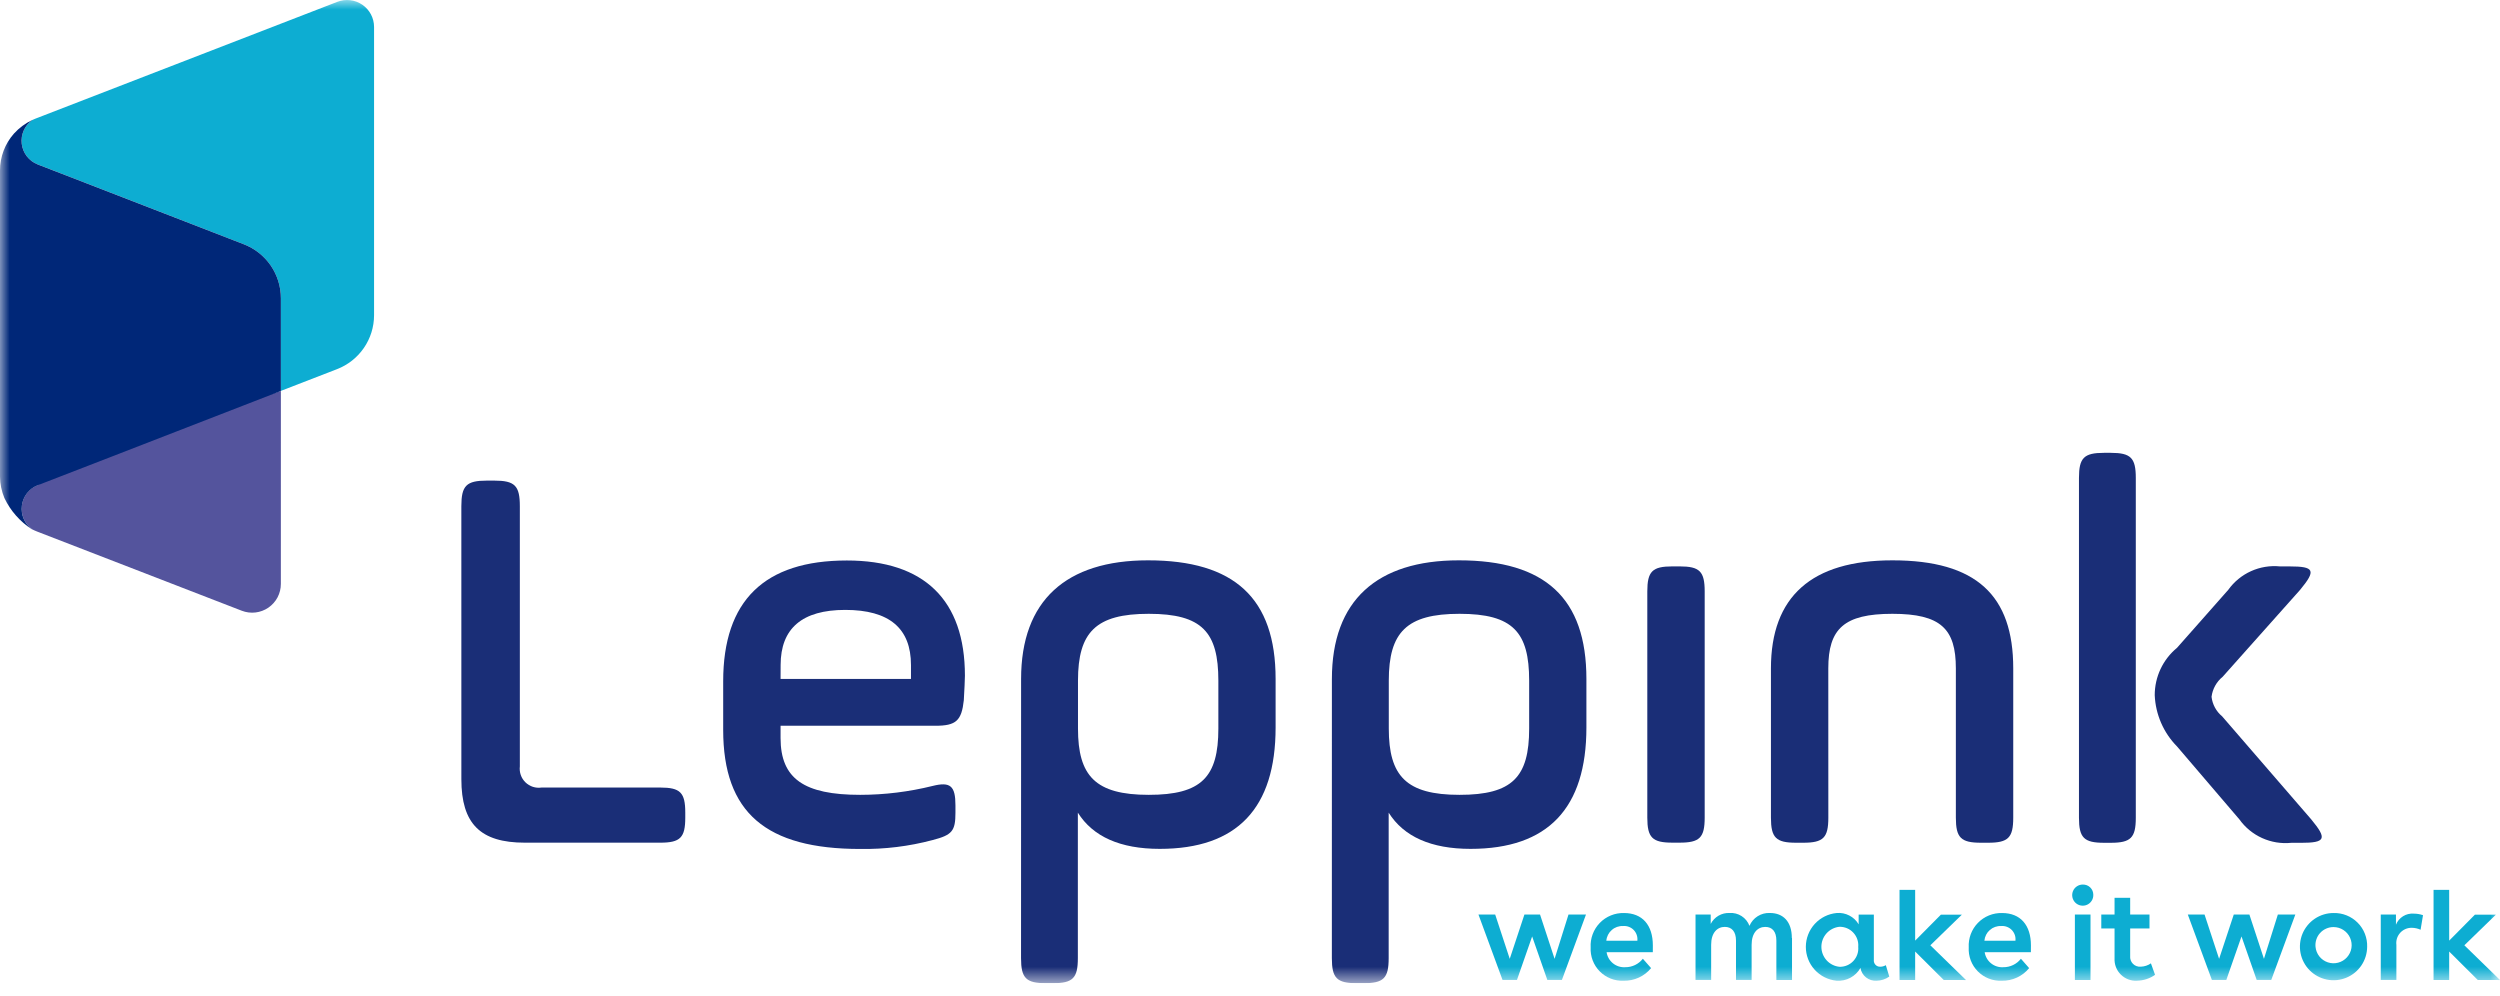
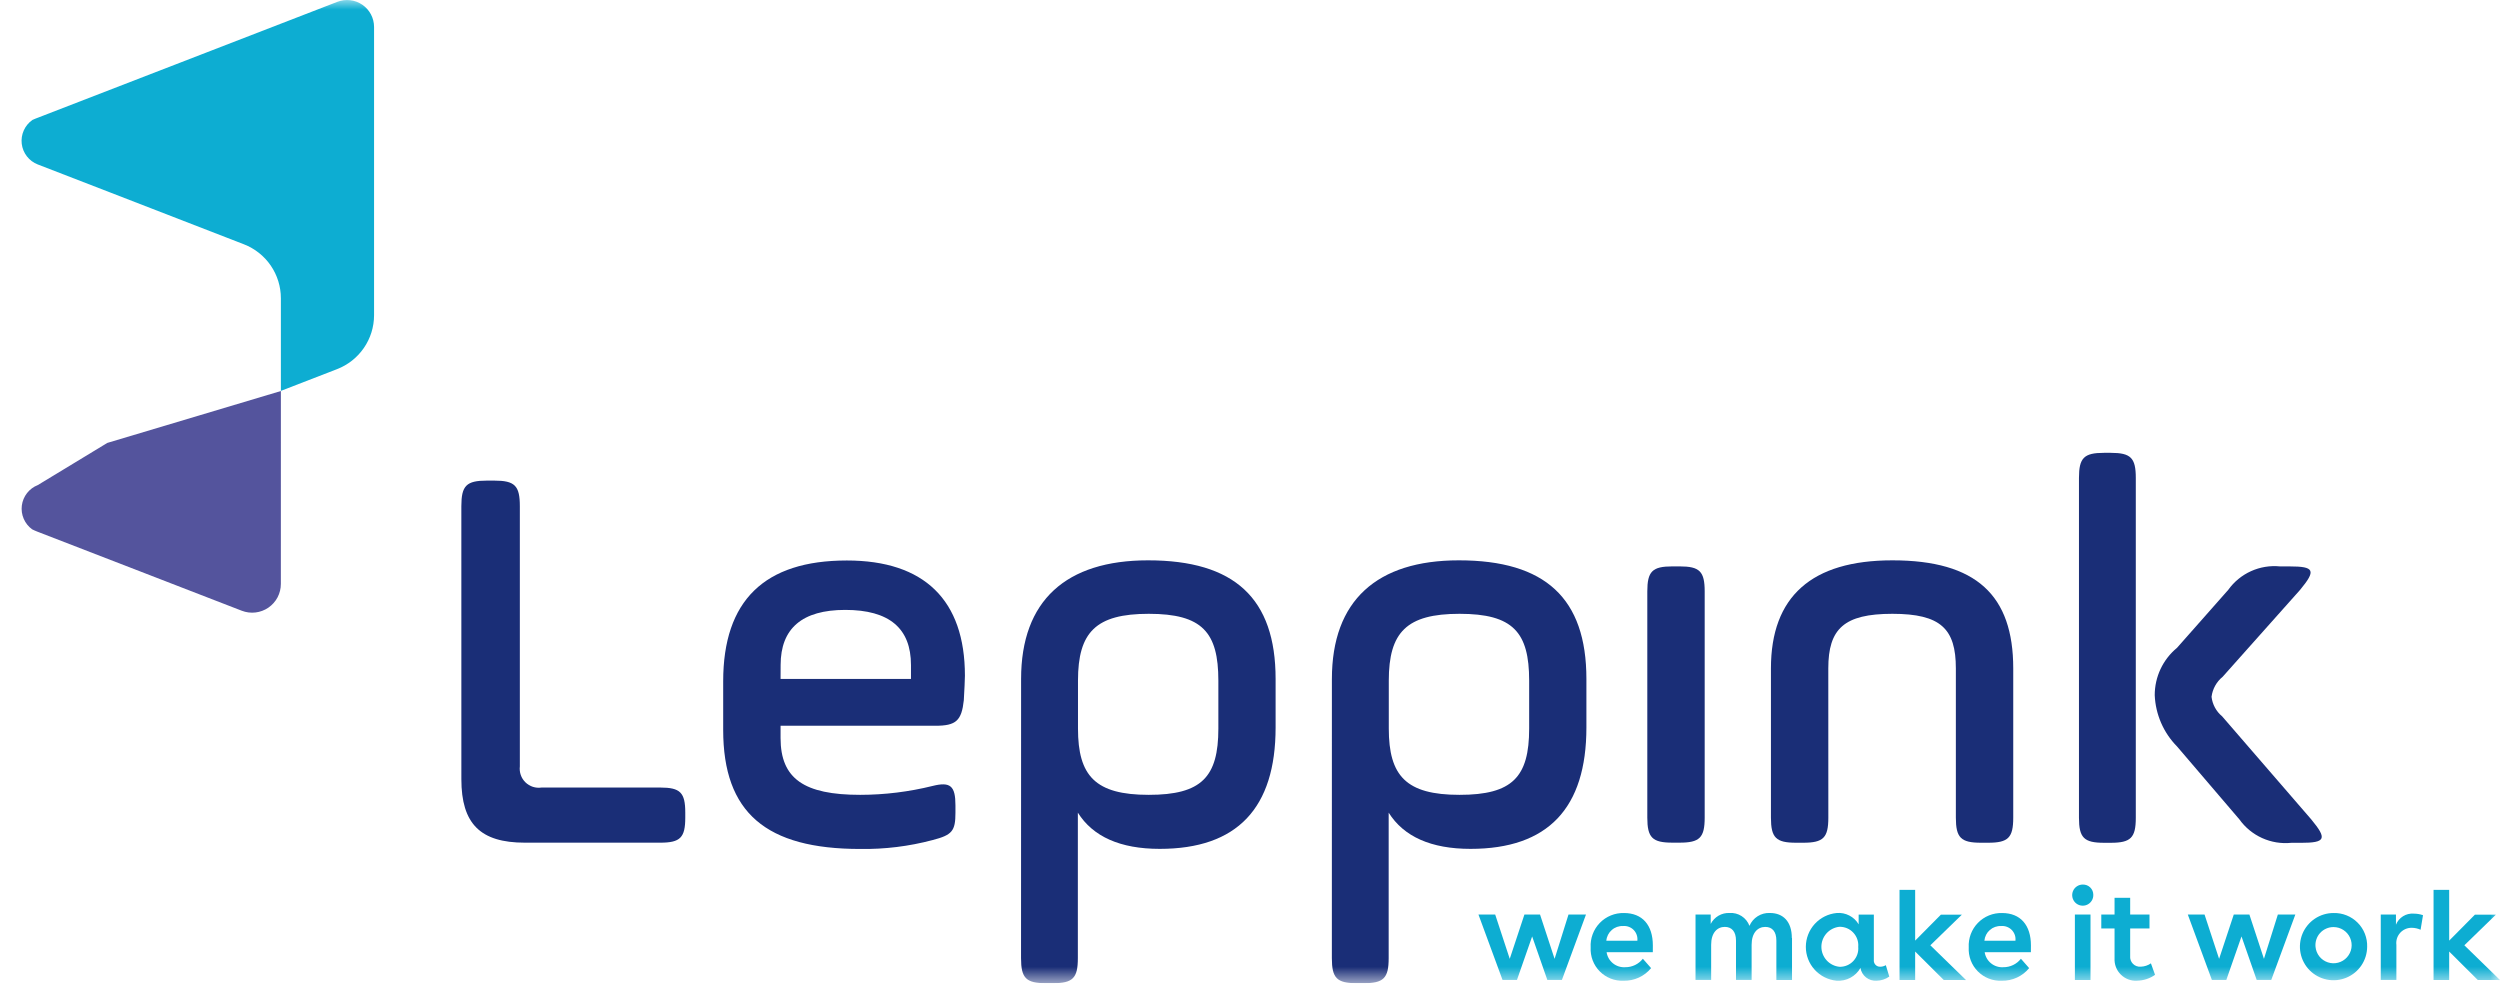
<svg xmlns="http://www.w3.org/2000/svg" width="128" height="51" viewBox="0 0 128 51" fill="none">
  <g clip-path="url(#clip0_594_80)">
    <mask id="mask0_594_80" style="mask-type:luminance" maskUnits="userSpaceOnUse" x="0" y="0" width="128" height="51">
      <path d="M128 0H0V50.341H128V0Z" fill="white" />
    </mask>
    <g mask="url(#mask0_594_80)">
      <path d="M23.621 25.919C23.621 24.864 23.878 24.607 24.933 24.607H25.304C26.359 24.607 26.616 24.864 26.616 25.919V39.238C26.598 39.388 26.614 39.539 26.664 39.681C26.713 39.823 26.795 39.951 26.903 40.056C27.011 40.161 27.141 40.24 27.284 40.286C27.427 40.332 27.579 40.345 27.728 40.322H33.803C34.83 40.322 35.086 40.579 35.086 41.605V41.862C35.086 42.889 34.829 43.145 33.803 43.145H26.873C24.591 43.145 23.622 42.175 23.622 39.894L23.621 25.919Z" fill="#1A2E77" />
      <path d="M39.965 34.763H46.642V34.05C46.642 32.168 45.53 31.227 43.276 31.227C41.076 31.227 39.968 32.168 39.968 34.05L39.965 34.763ZM49.348 35.847C49.234 36.902 48.948 37.159 47.893 37.159H39.965V37.787C39.965 39.869 41.165 40.696 44.043 40.696C45.293 40.694 46.538 40.541 47.75 40.24C48.663 40.012 48.919 40.24 48.919 41.24V41.611C48.919 42.552 48.748 42.752 47.75 43.011C46.541 43.333 45.294 43.486 44.043 43.467C39.223 43.467 37.027 41.613 37.027 37.367V34.886C37.027 30.75 39.137 28.697 43.358 28.697C47.322 28.697 49.404 30.722 49.404 34.597C49.404 34.854 49.376 35.282 49.347 35.852" fill="#1A2E77" />
      <path d="M62.38 34.849C62.38 32.367 61.553 31.427 58.815 31.427C56.106 31.427 55.193 32.367 55.193 34.849V37.301C55.193 39.725 56.077 40.696 58.815 40.696C61.524 40.696 62.38 39.782 62.38 37.301V34.849ZM52.28 34.764C52.28 30.741 54.59 28.689 58.78 28.689C63.2 28.689 65.311 30.628 65.311 34.764V37.245C65.311 41.38 63.343 43.462 59.379 43.462C57.354 43.462 55.957 42.834 55.186 41.608V49.057C55.186 50.084 54.929 50.34 53.903 50.34H53.561C52.534 50.34 52.277 50.084 52.277 49.057L52.28 34.764Z" fill="#1A2E77" />
      <path d="M78.293 34.849C78.293 32.367 77.466 31.427 74.728 31.427C72.019 31.427 71.106 32.367 71.106 34.849V37.301C71.106 39.725 71.99 40.696 74.728 40.696C77.437 40.696 78.293 39.782 78.293 37.301V34.849ZM68.193 34.764C68.193 30.741 70.503 28.689 74.693 28.689C79.114 28.689 81.224 30.628 81.224 34.764V37.245C81.224 41.38 79.256 43.462 75.292 43.462C73.267 43.462 71.871 42.834 71.1 41.608V49.057C71.1 50.084 70.843 50.34 69.816 50.34H69.474C68.447 50.34 68.191 50.084 68.191 49.057L68.193 34.764Z" fill="#1A2E77" />
      <path d="M84.342 30.282C84.342 29.255 84.599 28.999 85.626 28.999H85.997C87.024 28.999 87.28 29.256 87.28 30.282V41.861C87.28 42.888 87.023 43.144 85.997 43.144H85.626C84.599 43.144 84.342 42.887 84.342 41.861V30.282Z" fill="#1A2E77" />
      <path d="M93.611 41.864C93.611 42.892 93.354 43.148 92.327 43.148H91.956C90.929 43.148 90.672 42.891 90.672 41.864V34.221C90.672 30.543 92.754 28.689 96.889 28.689C101.196 28.689 103.078 30.488 103.078 34.221V41.864C103.078 42.892 102.821 43.148 101.795 43.148H101.424C100.397 43.148 100.14 42.891 100.14 41.864V34.221C100.14 32.197 99.37 31.427 96.889 31.427C94.408 31.427 93.609 32.197 93.609 34.221L93.611 41.864Z" fill="#1A2E77" />
      <path d="M114.086 30.201C114.383 29.785 114.785 29.454 115.251 29.244C115.717 29.033 116.23 28.949 116.738 29H117.223C118.506 29 118.592 29.201 117.765 30.201L113.801 34.65C113.486 34.906 113.282 35.274 113.231 35.676C113.276 36.067 113.47 36.426 113.773 36.676L118.336 41.953C119.163 42.953 119.077 43.153 117.794 43.153H117.309C116.801 43.204 116.288 43.12 115.822 42.909C115.356 42.699 114.954 42.369 114.657 41.953L111.463 38.217C110.77 37.514 110.364 36.579 110.322 35.593C110.322 35.129 110.423 34.672 110.621 34.252C110.818 33.833 111.106 33.463 111.463 33.169L114.086 30.201ZM106.443 24.468C106.443 23.441 106.7 23.185 107.727 23.185H108.069C109.096 23.185 109.353 23.442 109.353 24.468V41.868C109.353 42.895 109.096 43.151 108.069 43.151H107.727C106.7 43.151 106.443 42.894 106.443 41.868V24.468Z" fill="#1A2E77" />
      <path d="M81.202 46.825L79.969 50.174H79.224L78.446 47.946L77.668 50.174H76.93L75.697 46.825H76.554L77.299 49.093L78.05 46.825H78.85L79.595 49.093L80.307 46.825H81.202Z" fill="#0DADD2" />
      <path d="M84.624 48.751H82.258C82.291 48.976 82.408 49.18 82.585 49.323C82.762 49.466 82.987 49.537 83.214 49.522C83.387 49.523 83.559 49.485 83.715 49.409C83.871 49.334 84.007 49.223 84.114 49.087L84.536 49.568C84.367 49.774 84.153 49.94 83.91 50.052C83.668 50.163 83.403 50.219 83.136 50.214C82.909 50.224 82.683 50.188 82.472 50.105C82.261 50.023 82.069 49.898 81.909 49.737C81.75 49.576 81.626 49.383 81.545 49.171C81.465 48.959 81.429 48.733 81.442 48.507C81.429 48.277 81.464 48.047 81.545 47.831C81.625 47.615 81.75 47.418 81.91 47.253C82.07 47.087 82.263 46.957 82.477 46.87C82.69 46.783 82.919 46.741 83.149 46.747C84.085 46.747 84.626 47.36 84.626 48.408L84.624 48.751ZM83.833 48.164C83.844 48.064 83.833 47.963 83.8 47.868C83.768 47.773 83.715 47.687 83.645 47.615C83.575 47.543 83.49 47.488 83.395 47.453C83.302 47.418 83.201 47.404 83.101 47.413C82.889 47.403 82.681 47.476 82.522 47.616C82.362 47.756 82.262 47.952 82.244 48.164H83.833Z" fill="#0DADD2" />
      <path d="M91.751 48.026V50.175H90.95V48.158C90.95 47.697 90.74 47.458 90.383 47.458C89.995 47.458 89.683 47.758 89.683 48.374V50.174H88.883V48.157C88.883 47.696 88.665 47.457 88.311 47.457C87.921 47.457 87.611 47.757 87.611 48.373V50.173H86.811V46.824H87.588V47.305C87.679 47.129 87.817 46.983 87.987 46.884C88.158 46.785 88.353 46.736 88.55 46.745C88.769 46.729 88.987 46.785 89.171 46.904C89.355 47.023 89.496 47.198 89.573 47.404C89.659 47.2 89.806 47.027 89.993 46.91C90.18 46.792 90.399 46.734 90.621 46.745C91.293 46.745 91.742 47.18 91.742 48.024" fill="#0DADD2" />
      <path d="M96.731 50.002C96.538 50.138 96.308 50.212 96.072 50.213C95.879 50.224 95.69 50.163 95.539 50.043C95.388 49.922 95.287 49.751 95.255 49.56C95.134 49.773 94.955 49.947 94.739 50.063C94.523 50.178 94.279 50.23 94.035 50.213C93.603 50.172 93.202 49.971 92.911 49.65C92.619 49.329 92.458 48.91 92.459 48.477C92.46 48.043 92.623 47.625 92.915 47.305C93.208 46.985 93.61 46.786 94.042 46.746C94.265 46.727 94.488 46.772 94.686 46.875C94.885 46.977 95.05 47.134 95.163 47.326V46.826H95.941V49.14C95.935 49.186 95.939 49.233 95.954 49.277C95.968 49.321 95.991 49.362 96.023 49.396C96.054 49.43 96.093 49.456 96.136 49.474C96.179 49.491 96.225 49.499 96.271 49.496C96.371 49.497 96.469 49.469 96.554 49.417L96.731 50.002ZM95.142 48.479C95.153 48.347 95.136 48.214 95.093 48.089C95.049 47.964 94.98 47.849 94.889 47.752C94.799 47.655 94.689 47.578 94.567 47.526C94.444 47.475 94.313 47.449 94.18 47.451C93.926 47.477 93.69 47.597 93.519 47.787C93.348 47.977 93.254 48.224 93.255 48.48C93.256 48.735 93.352 48.981 93.524 49.17C93.696 49.359 93.933 49.477 94.187 49.501C94.319 49.504 94.45 49.478 94.571 49.427C94.693 49.375 94.802 49.299 94.892 49.203C94.982 49.106 95.051 48.992 95.094 48.868C95.138 48.743 95.153 48.611 95.142 48.479Z" fill="#0DADD2" />
      <path d="M99.519 50.175L98.056 48.718V50.175H97.256V45.56H98.056V48.16L99.374 46.83H100.448L98.833 48.399L100.659 50.178L99.519 50.175Z" fill="#0DADD2" />
      <path d="M103.981 48.751H101.615C101.649 48.976 101.765 49.18 101.943 49.323C102.12 49.466 102.344 49.537 102.571 49.522C102.745 49.523 102.916 49.485 103.072 49.409C103.228 49.334 103.365 49.224 103.471 49.087L103.893 49.568C103.724 49.774 103.51 49.94 103.268 50.052C103.025 50.163 102.76 50.219 102.493 50.214C102.267 50.224 102.041 50.188 101.829 50.105C101.618 50.023 101.427 49.898 101.267 49.737C101.107 49.576 100.983 49.383 100.902 49.171C100.822 48.959 100.787 48.733 100.799 48.507C100.787 48.277 100.822 48.047 100.902 47.831C100.983 47.615 101.107 47.418 101.268 47.253C101.428 47.087 101.621 46.957 101.834 46.87C102.047 46.783 102.276 46.741 102.506 46.747C103.442 46.747 103.984 47.36 103.984 48.408L103.981 48.751ZM103.19 48.164C103.202 48.064 103.191 47.963 103.158 47.868C103.125 47.773 103.072 47.687 103.002 47.615C102.932 47.543 102.847 47.488 102.753 47.453C102.659 47.418 102.558 47.404 102.459 47.413C102.246 47.403 102.039 47.476 101.879 47.616C101.719 47.756 101.62 47.952 101.601 48.164H103.19Z" fill="#0DADD2" />
      <path d="M107.177 45.81C107.181 45.918 107.153 46.025 107.096 46.116C107.039 46.208 106.956 46.28 106.858 46.324C106.759 46.368 106.65 46.382 106.544 46.363C106.437 46.345 106.339 46.295 106.261 46.22C106.184 46.145 106.13 46.049 106.108 45.944C106.085 45.838 106.095 45.728 106.135 45.628C106.175 45.528 106.244 45.443 106.334 45.382C106.423 45.322 106.529 45.289 106.636 45.289C106.706 45.287 106.776 45.298 106.842 45.323C106.907 45.348 106.967 45.386 107.018 45.435C107.068 45.483 107.108 45.542 107.136 45.606C107.163 45.671 107.177 45.74 107.177 45.81ZM106.234 46.825H107.034V50.175H106.234V46.825Z" fill="#0DADD2" />
      <path d="M109.419 50.213C109.266 50.222 109.112 50.199 108.968 50.145C108.825 50.09 108.694 50.006 108.585 49.898C108.476 49.79 108.391 49.659 108.336 49.516C108.281 49.373 108.257 49.219 108.265 49.066V47.537H107.586V46.825H108.265V45.968H109.065V46.825H110.054V47.537H109.065V48.948C109.058 49.021 109.067 49.095 109.091 49.164C109.116 49.233 109.155 49.296 109.207 49.348C109.259 49.401 109.321 49.441 109.39 49.466C109.459 49.491 109.533 49.501 109.606 49.495C109.793 49.49 109.974 49.43 110.127 49.324L110.338 49.911C110.068 50.103 109.746 50.207 109.415 50.211" fill="#0DADD2" />
      <path d="M117.521 46.825L116.288 50.174H115.543L114.765 47.946L113.987 50.174H113.249L112.016 46.825H112.873L113.618 49.093L114.369 46.825H115.169L115.914 49.093L116.626 46.825H117.521Z" fill="#0DADD2" />
      <path d="M121.198 48.481C121.195 48.821 121.092 49.152 120.901 49.433C120.711 49.715 120.441 49.933 120.126 50.061C119.811 50.19 119.466 50.222 119.133 50.154C118.8 50.086 118.494 49.921 118.255 49.68C118.016 49.438 117.853 49.132 117.788 48.798C117.723 48.465 117.758 48.119 117.888 47.805C118.019 47.492 118.24 47.224 118.523 47.035C118.806 46.847 119.138 46.746 119.478 46.747C119.706 46.741 119.934 46.782 120.146 46.867C120.359 46.952 120.551 47.08 120.712 47.242C120.874 47.404 121 47.598 121.083 47.811C121.166 48.024 121.206 48.252 121.198 48.481ZM118.555 48.481C118.572 48.66 118.64 48.829 118.752 48.97C118.864 49.111 119.014 49.215 119.185 49.272C119.355 49.329 119.538 49.335 119.712 49.289C119.886 49.244 120.043 49.149 120.163 49.016C120.284 48.883 120.364 48.718 120.393 48.541C120.421 48.364 120.398 48.182 120.325 48.018C120.253 47.853 120.134 47.714 119.983 47.616C119.833 47.518 119.657 47.466 119.478 47.466C119.348 47.465 119.22 47.492 119.102 47.544C118.983 47.596 118.877 47.672 118.79 47.768C118.703 47.863 118.637 47.976 118.597 48.099C118.556 48.222 118.542 48.352 118.555 48.481Z" fill="#0DADD2" />
      <path d="M123.934 47.603C123.793 47.539 123.64 47.505 123.486 47.503C123.374 47.501 123.262 47.522 123.159 47.567C123.057 47.611 122.964 47.677 122.889 47.76C122.814 47.844 122.758 47.942 122.724 48.049C122.691 48.156 122.681 48.269 122.695 48.38V50.173H121.895V46.824H122.673V47.345C122.744 47.166 122.871 47.014 123.035 46.912C123.198 46.81 123.39 46.763 123.583 46.778C123.744 46.778 123.905 46.805 124.058 46.857L123.934 47.603Z" fill="#0DADD2" />
      <path d="M126.861 50.175L125.398 48.718V50.175H124.598V45.56H125.398V48.16L126.716 46.83H127.79L126.175 48.399L128.001 50.178L126.861 50.175Z" fill="#0DADD2" />
      <path d="M1.66 6.141L1.818 6.073L17.272 0.094C17.481 0.013 17.707 -0.016 17.93 0.01C18.153 0.036 18.366 0.116 18.552 0.243C18.737 0.37 18.888 0.54 18.993 0.738C19.097 0.937 19.152 1.158 19.152 1.382V16.141C19.151 16.739 18.97 17.322 18.631 17.814C18.293 18.306 17.814 18.685 17.257 18.9L14.381 20.013V15.271C14.381 14.674 14.2 14.09 13.863 13.597C13.525 13.104 13.046 12.724 12.489 12.508L5.703 9.878L1.931 8.419C1.712 8.334 1.52 8.19 1.376 8.004C1.232 7.818 1.141 7.597 1.113 7.363C1.085 7.129 1.121 6.893 1.217 6.678C1.313 6.463 1.465 6.278 1.658 6.143H1.652" fill="#0DADD2" />
      <path d="M14.38 29.898C14.38 30.137 14.322 30.372 14.211 30.584C14.1 30.795 13.938 30.976 13.742 31.111C13.545 31.246 13.318 31.331 13.081 31.359C12.844 31.387 12.603 31.356 12.38 31.27L1.899 27.215C1.808 27.18 1.721 27.139 1.635 27.096L1.646 27.102C1.457 26.965 1.308 26.779 1.215 26.564C1.122 26.35 1.088 26.114 1.118 25.882C1.148 25.65 1.24 25.43 1.384 25.246C1.528 25.062 1.719 24.92 1.937 24.835L5.495 22.677L14.381 20.02L14.38 29.898Z" fill="#54549D" />
-       <path d="M14.381 20.017V15.272C14.381 14.674 14.2 14.09 13.863 13.597C13.525 13.104 13.046 12.725 12.489 12.509L5.7 9.879L1.93 8.42C1.711 8.334 1.519 8.191 1.375 8.005C1.231 7.819 1.14 7.597 1.112 7.363C1.084 7.13 1.12 6.893 1.216 6.678C1.312 6.463 1.464 6.279 1.657 6.144H1.651C1.298 6.312 0.981 6.547 0.718 6.836C0.255 7.356 -0 8.028 3.87997e-07 8.725V24.399C0.003 24.776 0.08 25.15 0.225 25.499C0.536 26.152 1.024 26.706 1.632 27.099L1.648 27.107C1.458 26.97 1.309 26.784 1.216 26.569C1.123 26.355 1.09 26.119 1.12 25.887C1.149 25.655 1.241 25.435 1.385 25.251C1.53 25.067 1.721 24.925 1.939 24.841L5.711 23.381L14.381 20.017Z" fill="#002778" />
    </g>
  </g>
  <defs>
    <clipPath id="clip0_594_80">
      <rect width="128" height="50.341" fill="white" />
    </clipPath>
  </defs>
</svg>